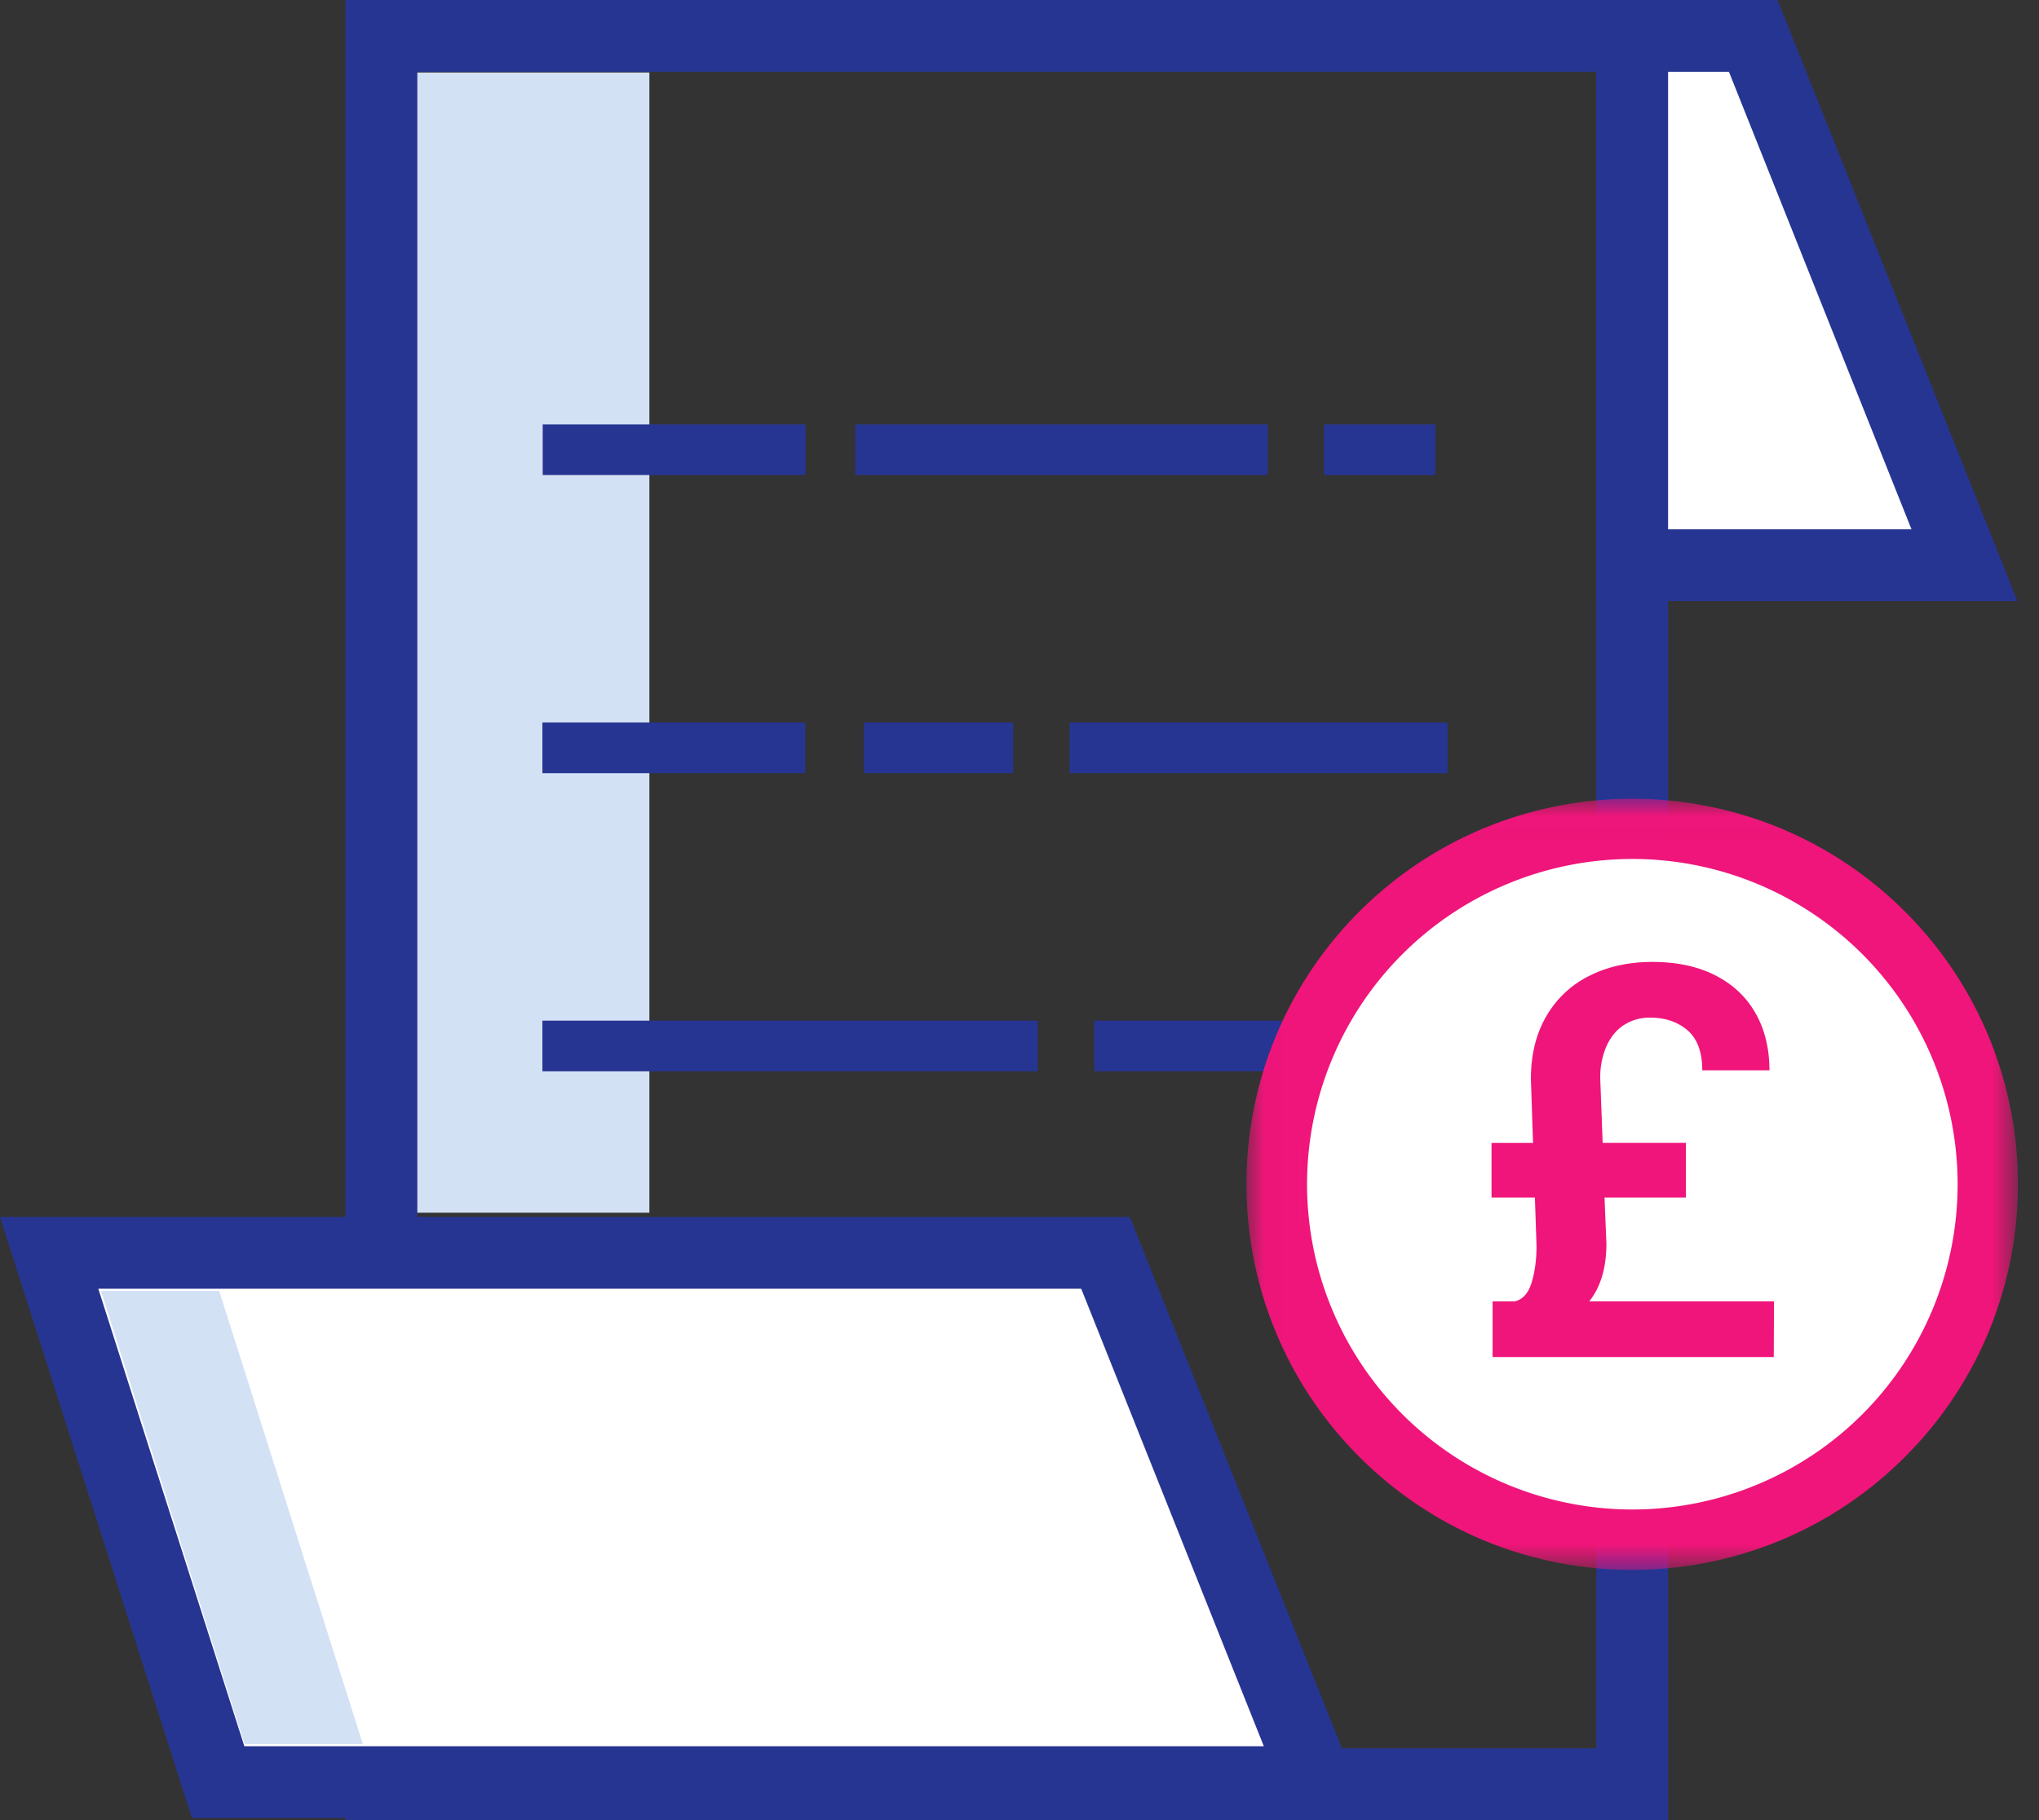
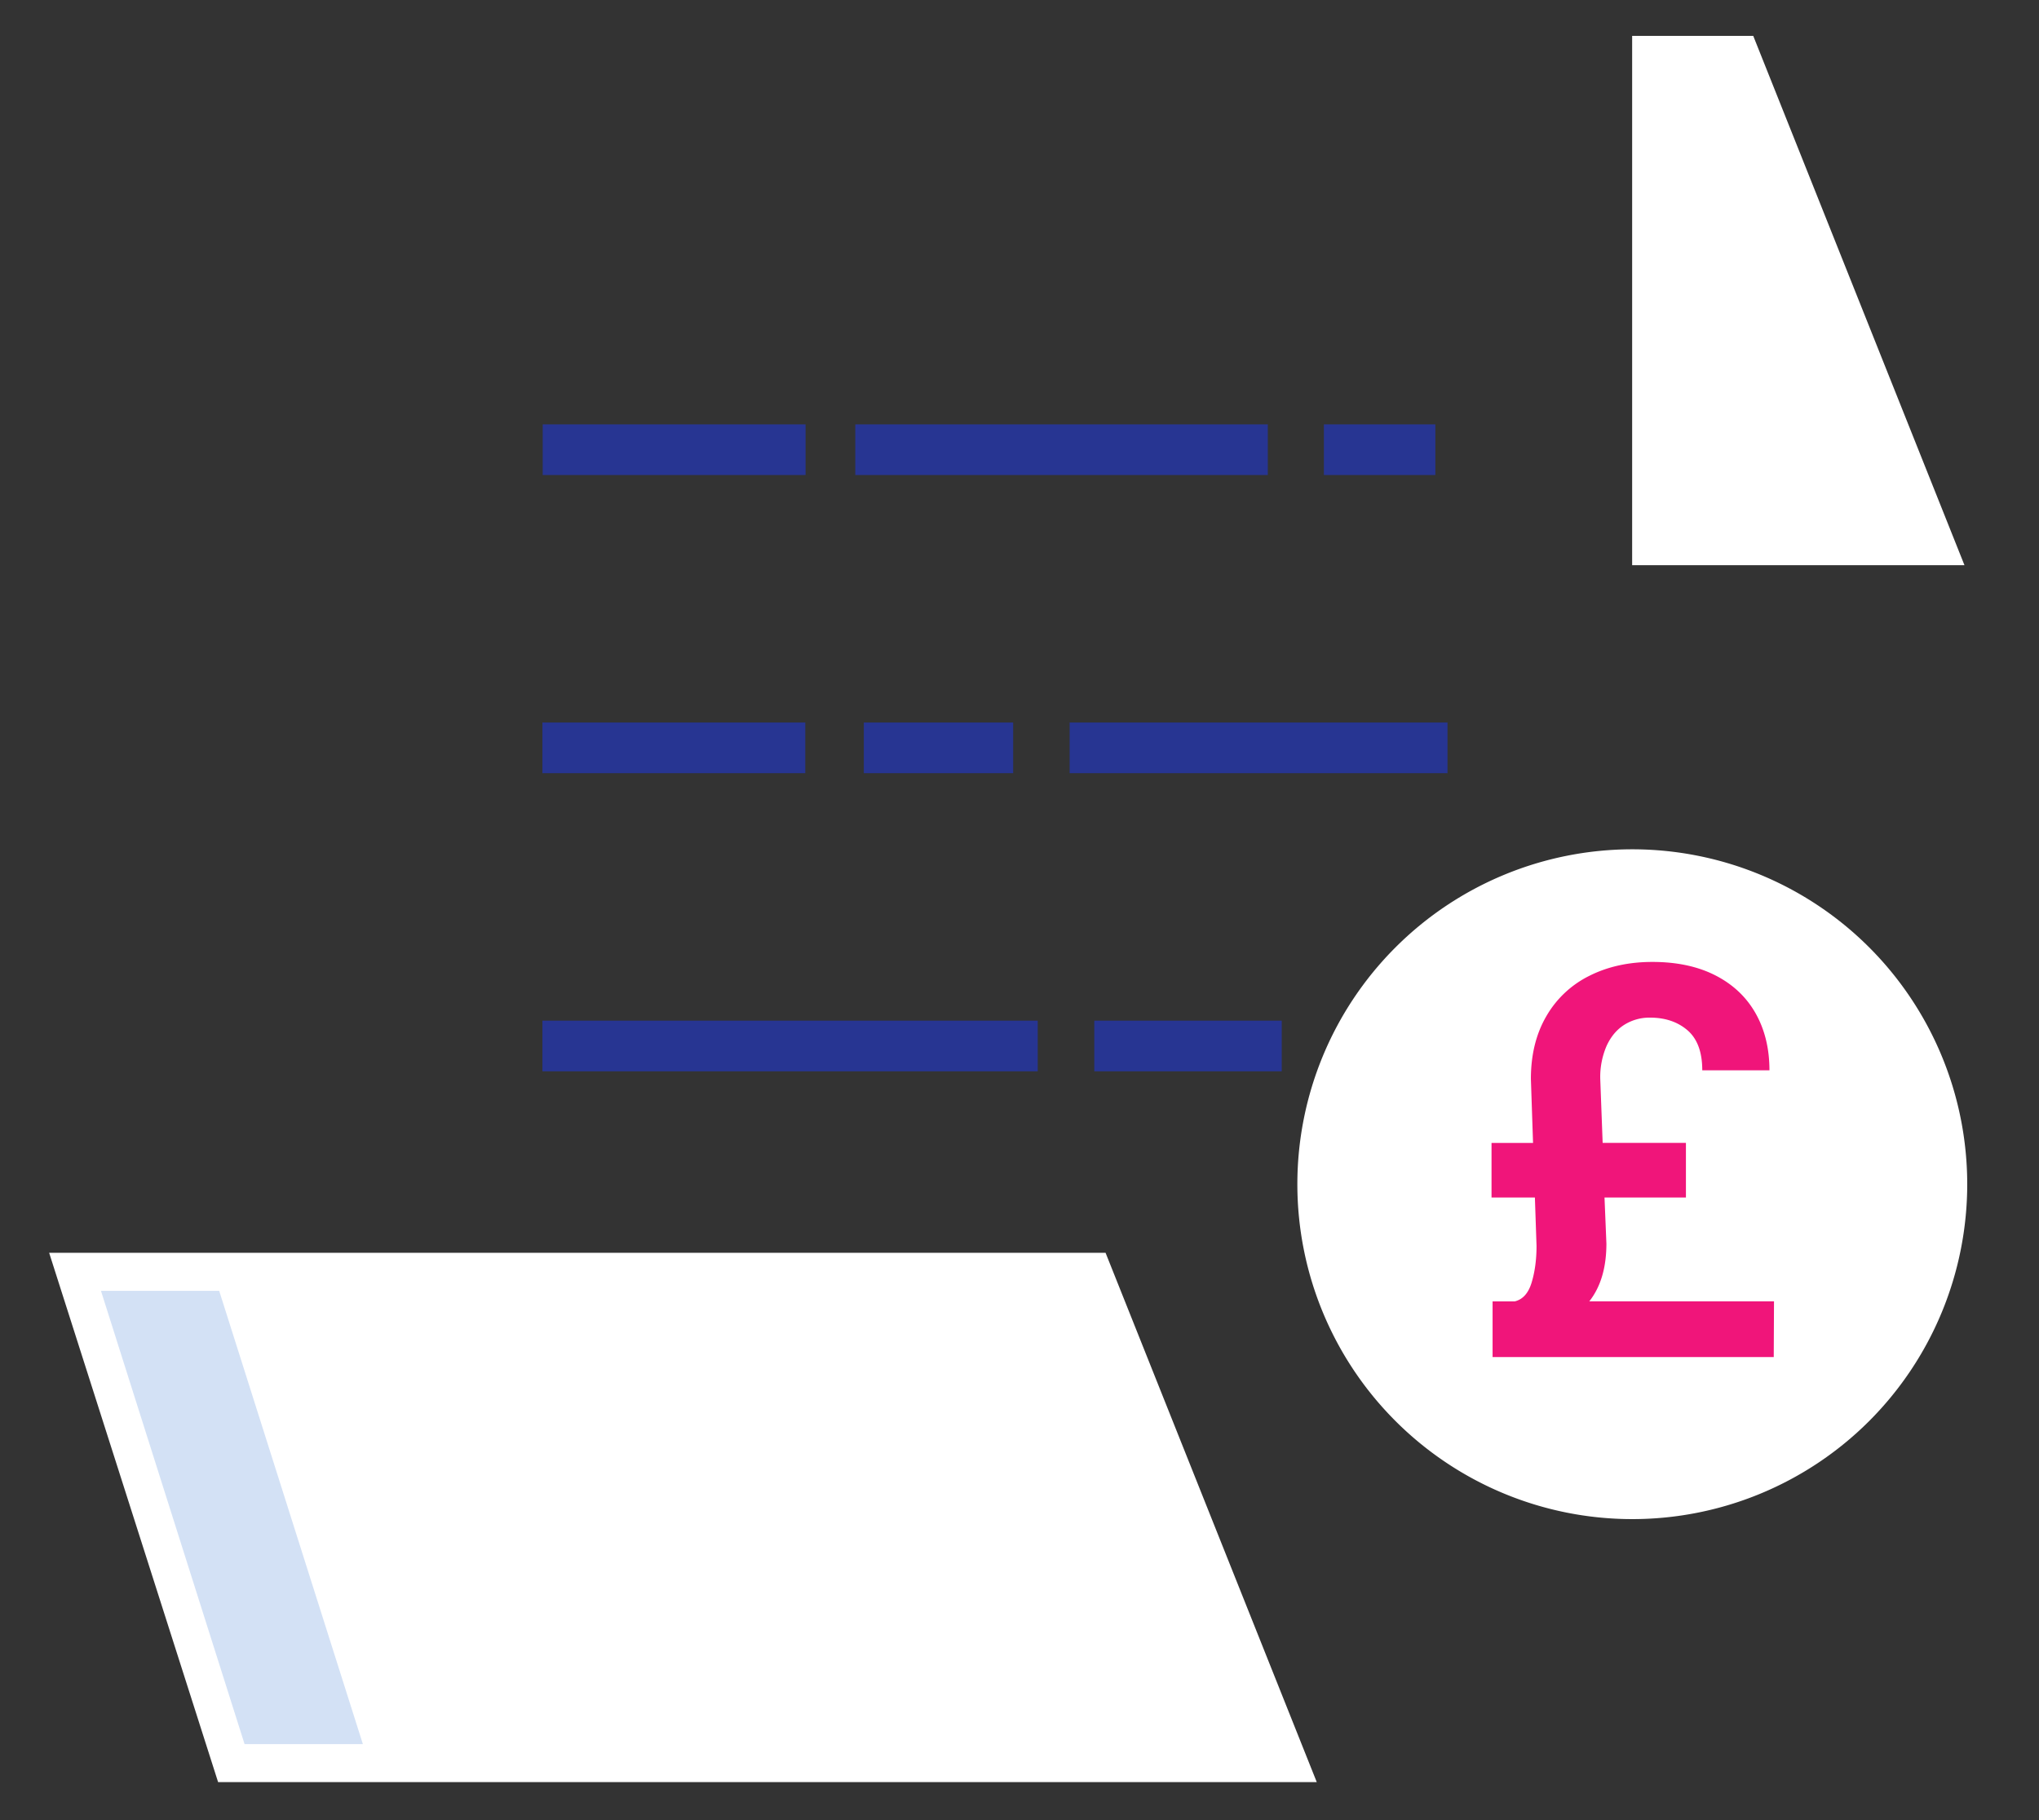
<svg xmlns="http://www.w3.org/2000/svg" xmlns:xlink="http://www.w3.org/1999/xlink" width="56" height="50" viewBox="0 0 56 50">
  <rect x="0" y="0" width="56" height="50" fill="#333333" stroke="none" />
  <defs>
    <path id="icon-1_svg__a" d="M.01.016h21.188V21.2H.01z" />
  </defs>
  <g fill="none" fill-rule="evenodd">
-     <path fill="#D3E1F5" d="M11.338 33.314h6.497V1.992h-6.497z" />
    <path fill="#273592" d="M14.905 13.049h7.22v-1.391h-7.22zM14.897 21.24h7.22v-1.392h-7.22zM36.36 13.049h3.062v-1.391H36.36zM23.724 21.24h4.102v-1.392h-4.102zM30.054 29.43h5.148v-1.392h-5.148zM23.49 13.049h11.33v-1.391H23.49zM29.377 21.24h10.378v-1.392H29.377zM14.897 29.43h13.604v-1.392H14.897z" />
-     <path d="M9.49 50h36.323V0H9.49v50zm1.972-1.972H43.84V1.972H11.462v46.056z" fill="#273592" />
    <path fill="#FFF" d="M36.164 48.956H5.99l-4.64-14.54h29.014z" />
-     <path d="M0 33.43l5.27 16.512h32.35L31.031 33.43H0zm2.7 1.972h26.995L34.71 47.97H6.711L2.7 35.402z" fill="#273592" />
    <path d="M51.334 39.039a9.2 9.2 0 110-13.016 9.206 9.206 0 010 13.016M53.953 15.526h-9.127V.986h3.326z" fill="#FFF" />
-     <path d="M45.813 14.54h6.685L47.484 1.972h-1.671V14.54zm9.595 1.972H43.84V0h4.98l6.588 16.512z" fill="#273592" />
    <g transform="translate(34.223 21.926)">
      <mask id="icon-1_svg__b" fill="#fff">
        <use xlink:href="#icon-1_svg__a" />
      </mask>
-       <path d="M16.925 16.926a8.935 8.935 0 110-12.641 8.941 8.941 0 010 12.641M3.112 3.114c-4.137 4.137-4.137 10.845 0 14.983 4.138 4.137 10.846 4.137 14.983 0 4.138-4.138 4.138-10.846 0-14.983-4.14-4.13-10.842-4.13-14.983 0" fill="#F0157A" mask="url(#icon-1_svg__b)" />
    </g>
    <path d="M48.722 35.75l-.007 1.53h-7.722v-1.53h.61c.222-.054.376-.228.464-.523.088-.294.133-.627.133-1l-.045-1.33h-1.191v-1.5h1.14l-.059-1.758c0-.662.141-1.236.423-1.721a2.79 2.79 0 011.18-1.11c.505-.255 1.084-.383 1.736-.383.671 0 1.249.124 1.731.371.483.248.851.596 1.104 1.045.252.448.378.97.378 1.562h-1.845c0-.5-.135-.866-.405-1.1-.27-.232-.613-.348-1.03-.348a1.3 1.3 0 00-.702.194c-.208.13-.371.323-.489.578a2.159 2.159 0 00-.176.912l.066 1.757h2.287v1.5h-2.236l.052 1.265c0 .662-.157 1.191-.47 1.588h5.073z" fill="#F0157A" />
    <path fill="#D3E1F5" d="M9.966 47.912H6.717L2.773 35.46H6.02z" />
  </g>
</svg>